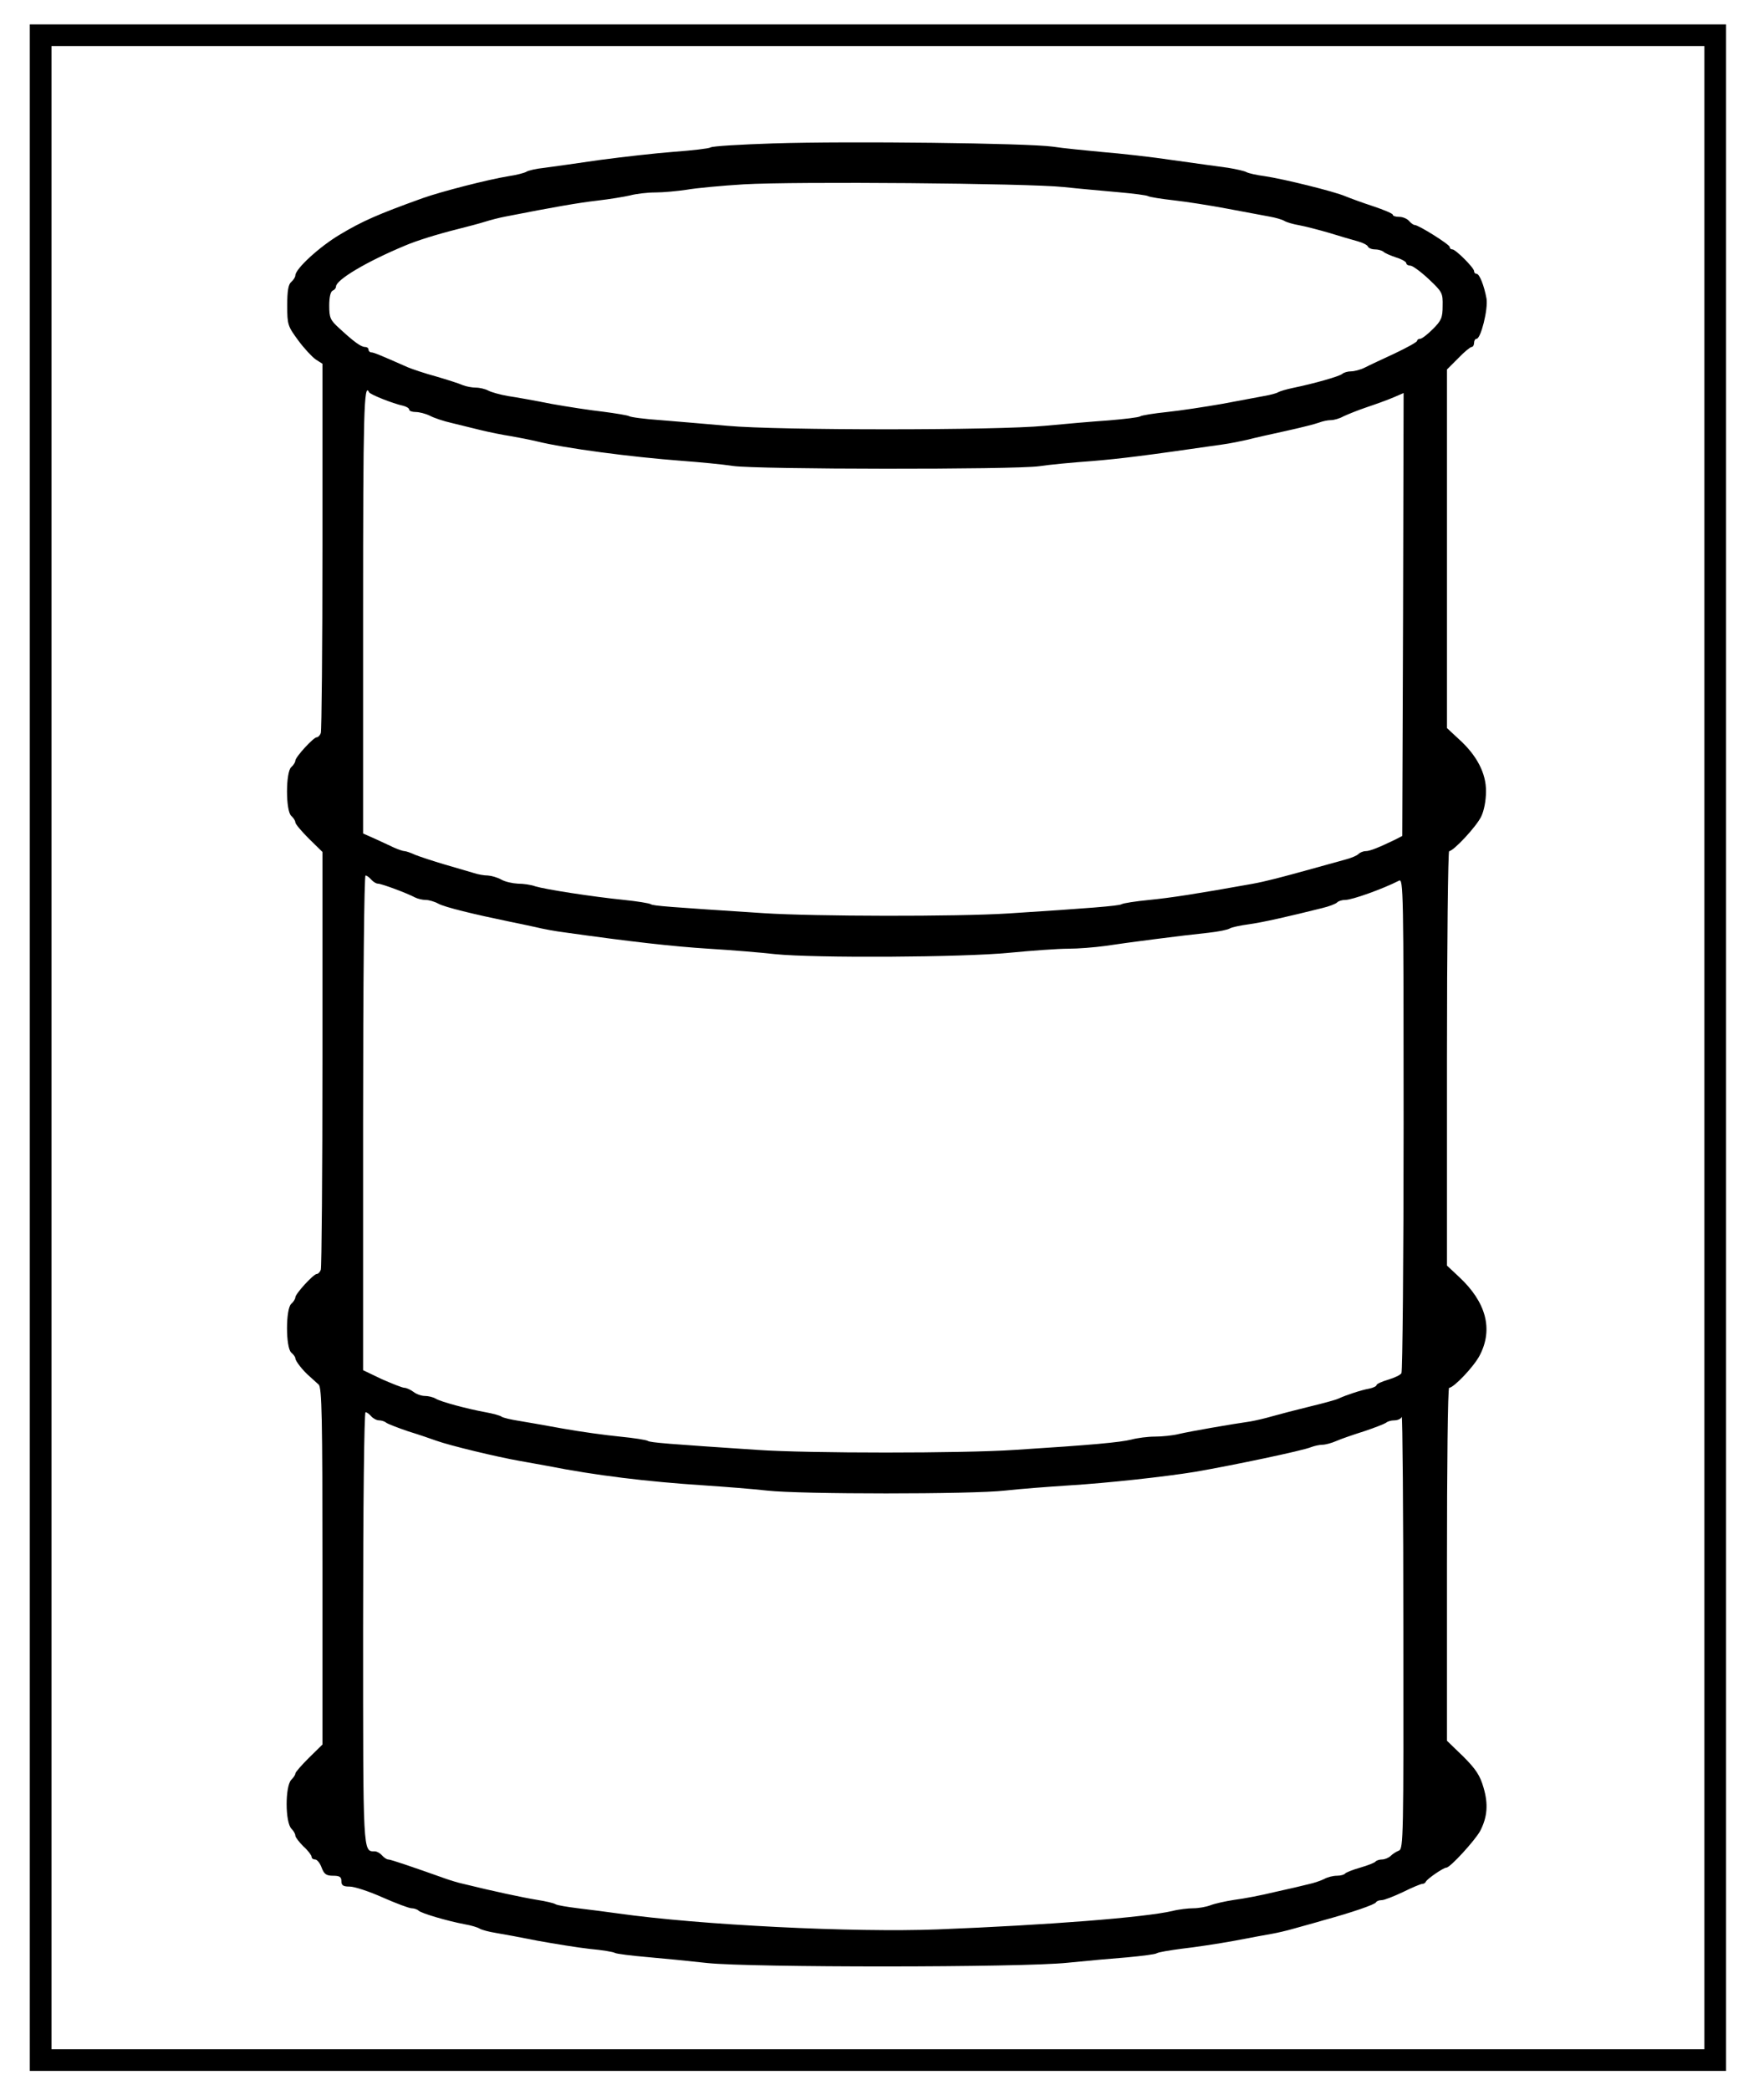
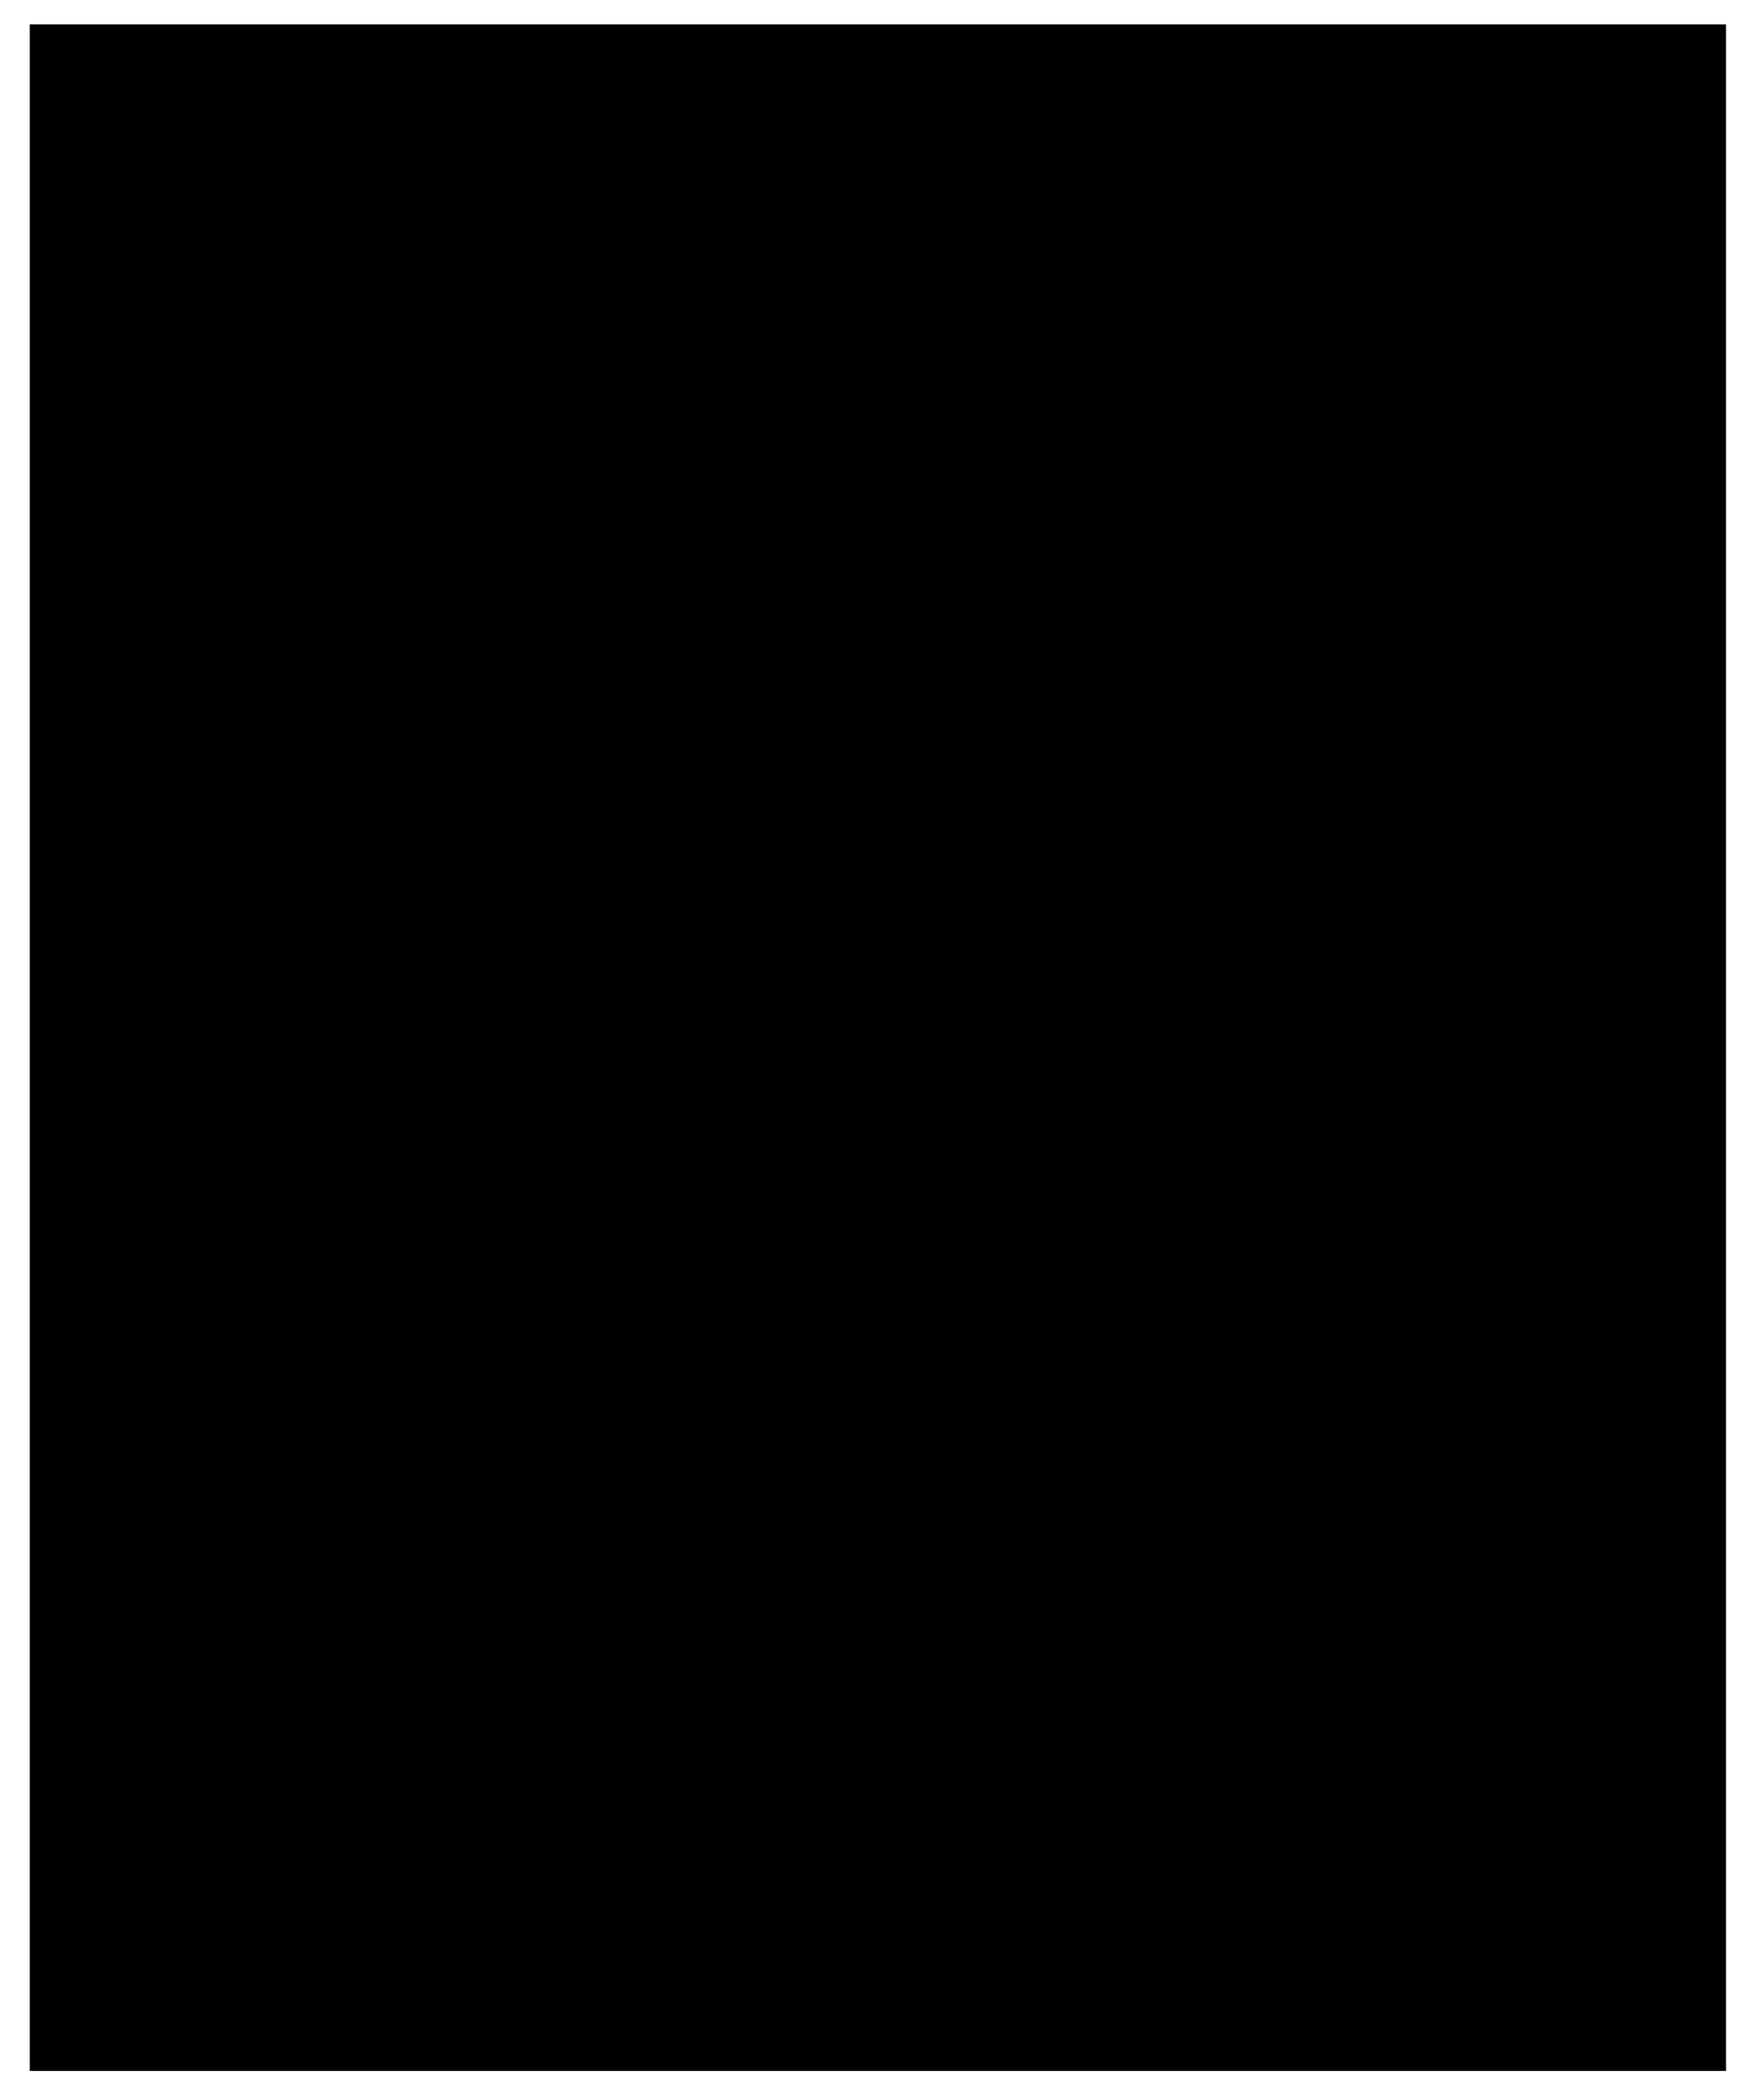
<svg xmlns="http://www.w3.org/2000/svg" version="1.0" width="651pt" height="771pt" viewBox="0 0 651 771" preserveAspectRatio="xMidYMid meet">
  <g transform="translate(0,771) scale(0.1,-0.1)" fill="#000000" stroke="none">
-     <path d="M110 3845 l0 -3775 3130 0 3130 0 0 3775 0 3775 -3130 0 -3130 0 0 -3775z m6180 0 l0 -3695 -3050 0 -3050 0 0 3695 0 3695 3050 0 3050 0 0 -3695z" />
-     <path d="M2855 7181 c-121 -4 -226 -10 -233 -15 -6 -4 -67 -11 -134 -16 -68 -5 -190 -19 -273 -30 -82 -12 -175 -25 -205 -29 -30 -3 -61 -10 -68 -15 -7 -4 -37 -12 -65 -16 -75 -12 -250 -57 -317 -81 -167 -60 -223 -85 -305 -134 -76 -45 -165 -127 -165 -151 0 -6 -7 -17 -15 -24 -11 -9 -15 -33 -15 -87 0 -71 2 -76 40 -128 22 -30 52 -62 65 -71 l25 -16 0 -673 c0 -370 -3 -680 -6 -689 -3 -9 -10 -16 -15 -16 -12 0 -78 -72 -79 -86 0 -6 -7 -17 -15 -24 -21 -18 -21 -162 0 -180 8 -7 15 -18 15 -24 0 -6 23 -33 50 -60 l50 -49 0 -762 c0 -420 -3 -770 -6 -779 -3 -9 -10 -16 -15 -16 -12 0 -78 -72 -79 -86 0 -6 -7 -17 -15 -24 -21 -18 -21 -162 0 -180 8 -7 15 -16 15 -21 0 -10 28 -46 54 -68 10 -9 24 -22 32 -29 12 -11 14 -123 14 -671 l0 -657 -50 -49 c-27 -27 -50 -53 -50 -58 0 -5 -7 -15 -15 -23 -23 -24 -23 -158 1 -181 8 -8 14 -19 14 -25 0 -6 14 -24 30 -40 17 -15 30 -33 30 -38 0 -6 6 -10 13 -10 7 0 18 -13 24 -30 9 -24 17 -30 42 -30 24 0 31 -4 31 -20 0 -16 7 -20 31 -20 17 0 72 -18 121 -40 50 -22 98 -40 107 -40 9 0 21 -4 26 -9 11 -10 106 -38 170 -50 23 -4 47 -11 55 -16 8 -5 35 -12 60 -16 25 -4 95 -17 155 -29 61 -11 147 -25 192 -30 45 -4 87 -11 93 -15 6 -3 59 -10 118 -15 59 -5 159 -15 222 -22 161 -17 1159 -17 1330 1 69 7 168 16 221 20 53 5 102 11 108 15 6 4 48 11 94 17 45 5 132 18 192 29 61 12 124 23 140 26 17 3 53 11 80 19 28 8 77 21 110 31 103 28 190 58 193 66 2 4 11 8 21 8 10 0 45 14 79 30 34 17 66 30 71 30 5 0 11 3 13 8 4 10 65 52 76 52 14 0 107 102 125 136 26 51 30 98 12 159 -13 45 -28 68 -75 115 l-60 58 0 651 c0 358 3 651 8 651 18 1 92 79 113 120 50 96 24 195 -75 288 l-46 43 0 765 c0 420 4 764 8 764 16 0 100 90 118 127 11 22 18 60 18 93 1 67 -34 134 -101 194 l-43 40 0 661 0 662 41 41 c22 23 45 42 50 42 5 0 9 7 9 15 0 8 4 15 9 15 16 0 43 109 37 148 -9 49 -26 92 -37 92 -5 0 -9 4 -9 10 0 12 -68 80 -80 80 -6 0 -10 4 -10 9 0 9 -115 81 -129 81 -5 0 -14 7 -21 15 -7 8 -23 15 -36 15 -13 0 -24 3 -24 8 0 4 -33 18 -72 31 -40 13 -86 30 -103 37 -42 18 -229 64 -297 74 -31 4 -61 11 -68 15 -7 4 -37 11 -68 16 -32 4 -122 17 -202 28 -80 12 -197 25 -260 30 -63 6 -146 14 -185 20 -93 13 -753 21 -1030 12z m1070 -161 c55 -6 146 -14 201 -19 56 -5 106 -11 112 -15 6 -3 48 -10 94 -15 45 -5 135 -19 198 -31 63 -12 133 -25 155 -29 23 -4 47 -11 55 -16 8 -5 32 -12 55 -16 22 -4 72 -17 110 -28 39 -12 86 -26 105 -31 19 -5 36 -14 38 -19 2 -6 14 -11 26 -11 12 0 26 -4 32 -9 5 -5 26 -14 47 -21 20 -6 37 -16 37 -21 0 -5 7 -9 15 -9 8 0 38 -22 67 -49 51 -48 53 -52 52 -100 0 -43 -5 -54 -36 -85 -20 -20 -41 -36 -47 -36 -6 0 -11 -3 -11 -7 0 -5 -37 -25 -83 -47 -45 -21 -95 -44 -110 -52 -16 -8 -39 -14 -51 -14 -12 0 -26 -4 -32 -9 -9 -9 -104 -36 -182 -52 -24 -5 -48 -12 -55 -16 -6 -4 -29 -10 -52 -14 -22 -4 -92 -17 -155 -29 -63 -11 -155 -25 -203 -30 -48 -5 -93 -12 -99 -16 -6 -4 -58 -10 -117 -15 -58 -4 -164 -13 -236 -20 -176 -17 -985 -17 -1170 0 -77 7 -188 16 -247 21 -59 4 -112 11 -117 15 -6 3 -48 10 -94 16 -45 5 -131 18 -192 29 -60 12 -133 25 -161 29 -28 5 -61 14 -72 20 -11 6 -32 11 -46 11 -14 0 -35 4 -48 9 -13 6 -57 20 -98 32 -41 11 -88 27 -105 34 -104 46 -126 55 -135 55 -5 0 -10 5 -10 10 0 6 -6 10 -13 10 -15 0 -42 20 -95 69 -33 30 -37 38 -37 84 0 31 5 52 13 55 6 2 12 9 12 15 1 25 111 91 255 151 42 18 119 42 195 61 36 9 81 21 100 27 19 6 53 15 75 19 183 36 271 51 340 59 44 5 98 14 120 19 22 6 64 11 94 11 29 0 81 5 115 10 33 6 129 15 211 20 190 11 1047 4 1180 -10z m-2563 -757 c3 -8 88 -42 126 -50 12 -3 22 -9 22 -14 0 -5 11 -9 24 -9 13 0 37 -6 53 -14 15 -8 51 -20 78 -26 28 -7 77 -19 110 -27 33 -8 83 -18 110 -22 28 -5 70 -13 95 -19 105 -26 349 -58 535 -72 66 -5 152 -13 190 -19 89 -13 1035 -14 1130 -1 39 6 126 14 195 19 108 9 189 19 480 61 30 4 73 13 95 18 22 6 85 20 140 32 55 12 110 26 123 31 13 5 32 9 43 9 12 0 33 6 47 14 15 7 54 23 87 34 33 11 77 27 98 36 l37 16 -2 -817 -3 -817 -25 -13 c-60 -29 -94 -43 -110 -43 -9 0 -21 -5 -27 -11 -6 -6 -26 -14 -44 -19 -19 -5 -72 -20 -119 -33 -126 -35 -180 -49 -230 -58 -206 -37 -298 -51 -378 -59 -51 -5 -97 -12 -103 -16 -10 -6 -121 -15 -419 -34 -189 -12 -715 -11 -900 1 -354 23 -408 27 -418 33 -6 4 -51 11 -99 16 -119 12 -291 39 -327 50 -16 6 -45 10 -65 10 -20 1 -47 7 -61 15 -14 8 -36 14 -49 15 -14 0 -38 4 -55 10 -17 5 -65 19 -106 31 -41 12 -89 28 -107 35 -17 8 -35 14 -40 14 -6 0 -23 6 -39 13 -16 8 -48 22 -71 33 l-43 19 0 818 c0 726 3 851 22 810z m8 -1798 c7 -8 18 -15 25 -15 13 0 107 -35 137 -51 10 -5 27 -9 39 -9 11 0 33 -6 47 -14 24 -13 131 -39 262 -66 25 -5 68 -14 95 -20 28 -7 77 -16 110 -20 241 -34 401 -52 530 -60 83 -5 193 -14 245 -20 148 -15 691 -12 865 5 83 8 180 15 217 15 37 0 98 5 135 10 78 12 287 39 384 49 36 4 71 11 78 16 7 4 38 11 69 15 51 7 144 28 272 60 25 6 49 15 55 21 5 5 18 9 30 9 25 0 137 40 198 71 16 9 17 -37 17 -898 0 -500 -4 -913 -8 -919 -4 -7 -26 -17 -49 -24 -24 -7 -43 -16 -43 -20 0 -4 -12 -10 -27 -13 -29 -5 -86 -24 -114 -37 -8 -4 -55 -17 -105 -29 -49 -12 -111 -28 -139 -36 -27 -8 -63 -16 -80 -19 -77 -11 -224 -37 -263 -46 -23 -6 -64 -10 -90 -10 -26 0 -65 -5 -87 -11 -40 -10 -144 -20 -430 -38 -189 -13 -765 -13 -950 0 -332 22 -394 27 -404 33 -6 4 -52 11 -103 16 -51 5 -147 18 -213 30 -66 12 -140 25 -165 29 -25 4 -51 10 -58 14 -6 5 -33 12 -60 17 -66 12 -164 38 -184 50 -10 6 -28 10 -40 10 -13 0 -32 7 -42 15 -11 8 -26 15 -33 15 -8 0 -45 15 -84 32 l-69 33 0 912 c0 517 4 913 9 913 5 0 14 -7 21 -15z m0 -1980 c7 -8 20 -15 29 -15 9 0 21 -4 27 -9 5 -4 41 -18 79 -31 39 -12 86 -28 105 -35 50 -18 224 -60 310 -75 25 -4 70 -13 100 -18 177 -35 365 -58 580 -72 74 -5 178 -13 230 -19 123 -14 757 -14 880 0 52 6 158 14 235 19 146 9 354 32 465 50 139 24 397 78 428 91 13 5 32 9 42 9 11 0 34 6 52 14 18 8 65 24 103 36 39 13 74 27 80 31 5 5 19 9 31 9 12 0 25 6 27 13 3 6 6 -349 6 -791 1 -756 0 -803 -16 -809 -10 -4 -24 -13 -31 -20 -7 -7 -22 -13 -32 -13 -10 0 -21 -4 -24 -8 -3 -4 -28 -14 -56 -22 -28 -8 -53 -18 -56 -22 -3 -4 -16 -8 -30 -8 -14 0 -35 -5 -47 -12 -12 -6 -38 -15 -57 -19 -19 -5 -75 -18 -125 -29 -49 -12 -117 -25 -150 -29 -33 -5 -73 -14 -88 -20 -16 -6 -44 -11 -63 -11 -19 0 -54 -4 -77 -10 -104 -24 -459 -52 -867 -68 -308 -12 -877 16 -1180 59 -41 6 -107 14 -147 19 -40 5 -77 11 -83 15 -6 4 -36 11 -68 16 -50 8 -163 32 -272 59 -19 4 -48 13 -65 19 -121 43 -203 71 -212 71 -6 0 -16 7 -23 15 -7 8 -19 15 -27 15 -44 0 -43 -16 -43 824 0 450 4 796 9 796 5 0 14 -7 21 -15z" />
+     <path d="M110 3845 l0 -3775 3130 0 3130 0 0 3775 0 3775 -3130 0 -3130 0 0 -3775z m6180 0 z" />
  </g>
</svg>